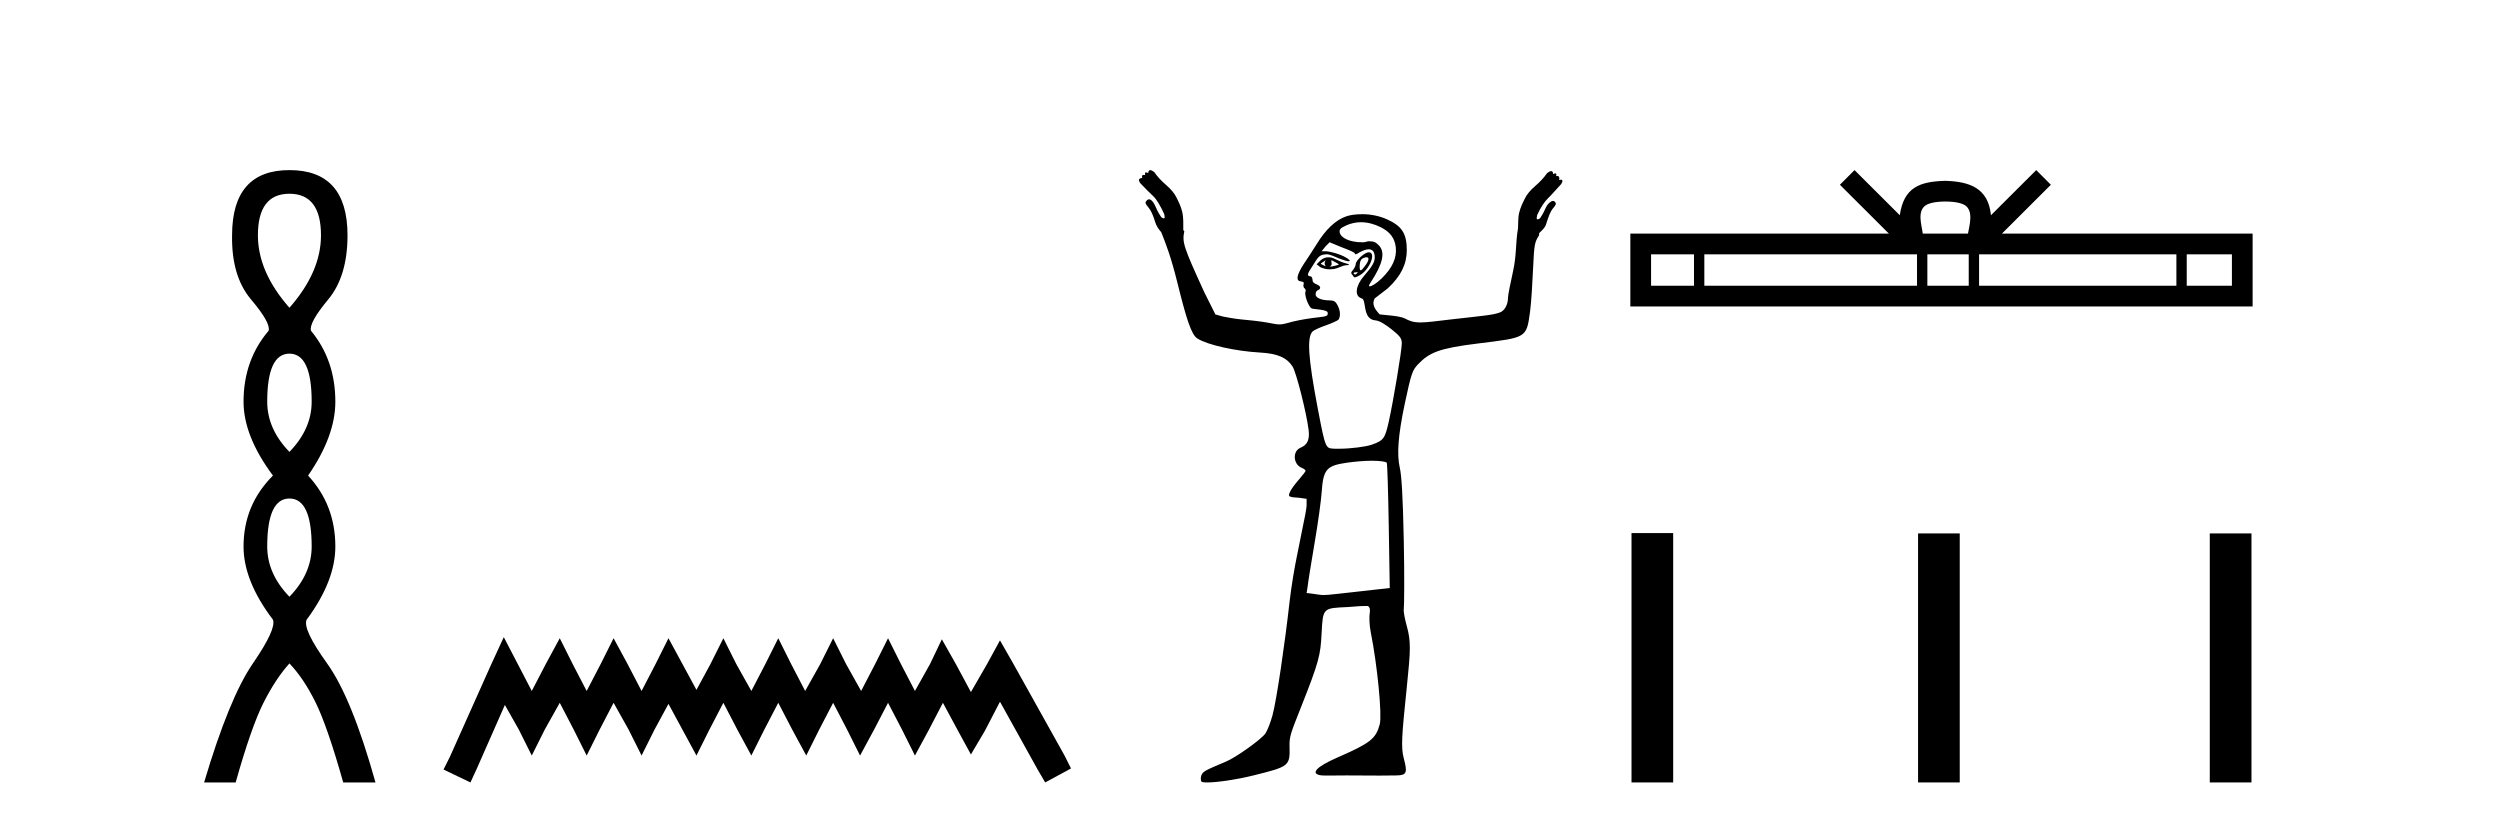
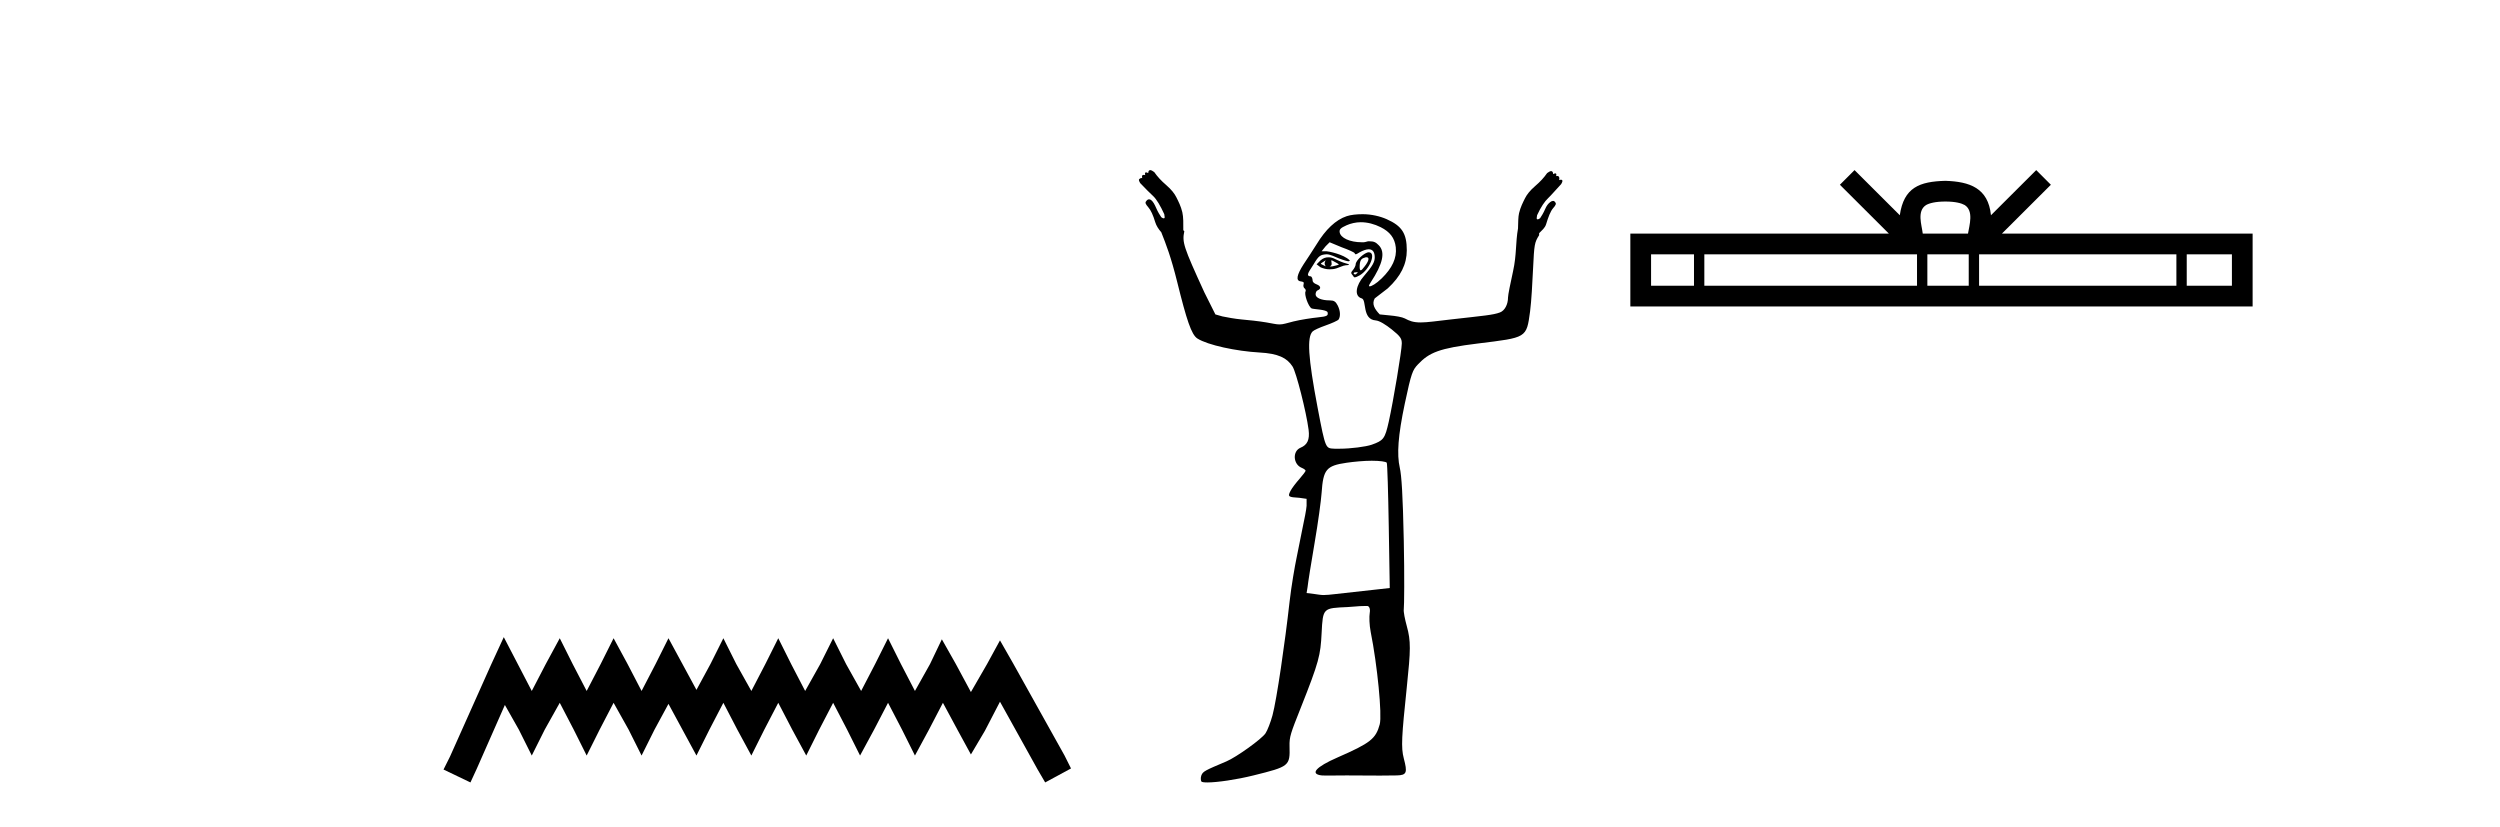
<svg xmlns="http://www.w3.org/2000/svg" width="124.0" height="41.0">
-   <path d="M 14.356 9.61 Q 15.921 9.61 15.921 11.673 Q 15.921 13.487 14.356 15.265 Q 12.792 13.487 12.792 11.673 Q 12.792 9.61 14.356 9.61 ZM 14.356 17.541 Q 15.459 17.541 15.459 19.924 Q 15.459 21.276 14.356 22.414 Q 13.254 21.276 13.254 19.924 Q 13.254 17.541 14.356 17.541 ZM 14.356 24.726 Q 15.459 24.726 15.459 27.108 Q 15.459 28.46 14.356 29.598 Q 13.254 28.46 13.254 27.108 Q 13.254 24.726 14.356 24.726 ZM 14.356 8.437 Q 11.511 8.437 11.511 11.673 Q 11.476 13.7 12.454 14.856 Q 13.432 16.012 13.325 16.403 Q 12.08 17.862 12.08 19.924 Q 12.08 21.631 13.538 23.588 Q 12.08 25.046 12.08 27.108 Q 12.08 28.816 13.538 30.736 Q 13.716 31.198 12.543 32.906 Q 11.369 34.613 10.124 38.809 L 11.689 38.809 Q 12.471 36.035 13.076 34.844 Q 13.681 33.652 14.356 32.906 Q 15.068 33.652 15.655 34.844 Q 16.241 36.035 17.024 38.809 L 18.624 38.809 Q 17.451 34.613 16.224 32.906 Q 14.997 31.198 15.21 30.736 Q 16.633 28.816 16.633 27.108 Q 16.633 25.046 15.281 23.588 Q 16.633 21.631 16.633 19.924 Q 16.633 17.862 15.423 16.403 Q 15.317 16.012 16.277 14.856 Q 17.237 13.7 17.237 11.673 Q 17.237 8.437 14.356 8.437 Z" style="fill:#000000;stroke:none" />
  <path d="M 24.988 31.602 L 24.348 32.99 L 22.319 37.528 L 21.999 38.169 L 23.334 38.809 L 23.654 38.115 L 25.042 34.966 L 25.736 36.193 L 26.376 37.475 L 27.017 36.193 L 27.764 34.859 L 28.458 36.193 L 29.099 37.475 L 29.74 36.193 L 30.434 34.859 L 31.181 36.193 L 31.822 37.475 L 32.462 36.193 L 33.156 34.912 L 33.85 36.193 L 34.544 37.475 L 35.185 36.193 L 35.879 34.859 L 36.573 36.193 L 37.267 37.475 L 37.908 36.193 L 38.602 34.859 L 39.296 36.193 L 39.99 37.475 L 40.63 36.193 L 41.324 34.859 L 42.018 36.193 L 42.659 37.475 L 43.353 36.193 L 44.047 34.859 L 44.741 36.193 L 45.381 37.475 L 46.075 36.193 L 46.769 34.859 L 47.517 36.247 L 48.157 37.421 L 48.851 36.247 L 49.599 34.805 L 51.467 38.169 L 51.841 38.809 L 53.122 38.115 L 52.802 37.475 L 50.24 32.884 L 49.599 31.763 L 48.958 32.937 L 48.157 34.325 L 47.41 32.937 L 46.716 31.709 L 46.129 32.937 L 45.381 34.272 L 44.687 32.937 L 44.047 31.656 L 43.406 32.937 L 42.712 34.272 L 41.965 32.937 L 41.324 31.656 L 40.684 32.937 L 39.936 34.272 L 39.242 32.937 L 38.602 31.656 L 37.961 32.937 L 37.267 34.272 L 36.52 32.937 L 35.879 31.656 L 35.238 32.937 L 34.544 34.218 L 33.85 32.937 L 33.156 31.656 L 32.516 32.937 L 31.822 34.272 L 31.128 32.937 L 30.434 31.656 L 29.793 32.937 L 29.099 34.272 L 28.405 32.937 L 27.764 31.656 L 27.07 32.937 L 26.376 34.272 L 25.682 32.937 L 24.988 31.602 Z" style="fill:#000000;stroke:none" />
  <path d="M 65.751 12.911 C 65.762 12.911 65.705 12.977 65.701 13.06 C 65.701 13.143 65.764 13.209 65.751 13.209 C 65.742 13.209 65.7 13.185 65.552 13.11 C 65.51 13.088 65.48 13.08 65.602 13.01 C 65.712 12.947 65.744 12.911 65.751 12.911 ZM 66.049 12.911 C 66.067 12.911 66.083 12.927 66.149 12.96 C 66.232 13.003 66.397 13.094 66.397 13.11 C 66.469 13.125 66.202 13.187 66.099 13.209 C 66.069 13.215 66.044 13.217 66.023 13.217 C 65.982 13.217 65.958 13.209 65.95 13.209 C 65.923 13.209 66.038 13.206 66.049 13.11 C 66.059 13.026 66.006 12.911 66.049 12.911 ZM 65.9 12.762 C 65.754 12.762 65.636 12.798 65.502 12.911 L 65.304 13.11 L 65.502 13.259 C 65.636 13.317 65.776 13.358 65.95 13.358 C 66.065 13.358 66.165 13.35 66.298 13.308 C 66.432 13.266 66.63 13.164 66.745 13.159 C 66.95 13.151 66.978 13.116 66.745 13.06 C 66.614 13.028 66.388 12.934 66.248 12.861 C 66.109 12.788 66.005 12.762 65.9 12.762 ZM 67.758 12.759 C 67.769 12.759 67.777 12.762 67.789 12.762 C 67.942 12.762 67.885 12.961 67.69 13.209 C 67.586 13.341 67.535 13.408 67.491 13.408 C 67.445 13.408 67.433 13.301 67.441 13.159 C 67.458 12.873 67.54 12.814 67.739 12.762 C 67.747 12.76 67.753 12.759 67.758 12.759 ZM 67.326 13.499 C 67.336 13.499 67.342 13.501 67.342 13.507 C 67.342 13.526 67.286 13.58 67.242 13.607 C 67.237 13.61 67.232 13.611 67.226 13.611 C 67.213 13.611 67.2 13.607 67.193 13.607 C 67.169 13.607 67.143 13.588 67.143 13.557 C 67.143 13.511 67.199 13.507 67.242 13.507 C 67.271 13.507 67.306 13.499 67.326 13.499 ZM 67.889 12.513 C 67.688 12.513 67.242 12.917 67.242 13.11 C 67.242 13.186 67.165 13.329 67.093 13.408 C 66.987 13.525 67.012 13.559 67.093 13.656 C 67.135 13.707 67.149 13.756 67.193 13.756 C 67.24 13.756 67.331 13.72 67.441 13.656 C 67.947 13.363 68.277 12.513 67.889 12.513 ZM 67.491 11.022 C 67.833 11.022 68.17 11.112 68.485 11.27 C 68.934 11.496 69.178 11.799 69.231 12.264 C 69.291 12.801 69.05 13.301 68.535 13.805 C 68.253 14.081 68.021 14.203 67.938 14.203 C 67.881 14.203 67.886 14.16 67.988 14.004 C 68.598 13.074 68.72 12.5 68.386 12.165 C 68.244 12.023 68.166 11.966 67.889 11.966 C 67.822 11.966 67.733 12.012 67.64 12.016 C 67.629 12.016 67.618 12.016 67.607 12.016 C 67.584 12.016 67.562 12.016 67.541 12.016 C 66.955 12.016 66.489 11.8 66.447 11.519 C 66.426 11.379 66.49 11.306 66.795 11.171 C 66.989 11.085 67.245 11.022 67.491 11.022 ZM 65.95 12.016 L 66.546 12.264 C 66.875 12.384 67.174 12.512 67.193 12.563 C 67.202 12.589 67.211 12.612 67.242 12.612 C 67.287 12.612 67.34 12.571 67.441 12.513 C 67.597 12.424 67.774 12.364 67.889 12.364 C 68.09 12.364 68.187 12.508 68.187 12.762 C 68.187 12.989 68.089 13.188 67.64 13.706 C 67.266 14.136 67.142 14.685 67.541 14.8 C 67.8 14.874 67.547 15.843 68.236 15.893 C 68.421 15.907 68.732 16.102 69.032 16.341 C 69.474 16.692 69.529 16.805 69.529 17.037 C 69.529 17.38 69.108 19.906 68.883 20.914 C 68.694 21.755 68.628 21.849 68.038 22.057 C 67.751 22.158 66.99 22.256 66.447 22.256 C 66.39 22.256 66.33 22.258 66.275 22.258 C 66.248 22.258 66.222 22.258 66.198 22.256 C 65.749 22.227 65.754 22.325 65.353 20.218 C 64.876 17.707 64.823 16.722 65.105 16.44 C 65.171 16.374 65.454 16.246 65.751 16.142 C 66.048 16.038 66.362 15.9 66.397 15.844 C 66.498 15.684 66.48 15.405 66.348 15.148 C 66.249 14.958 66.169 14.899 65.95 14.899 C 65.556 14.899 65.254 14.779 65.254 14.601 C 65.254 14.517 65.288 14.427 65.353 14.402 C 65.534 14.333 65.526 14.188 65.304 14.104 C 65.186 14.059 65.105 13.996 65.105 13.905 C 65.105 13.82 65.061 13.709 65.005 13.706 C 64.72 13.691 64.968 13.424 65.154 13.11 C 65.416 12.668 65.494 12.635 65.801 12.612 C 65.981 12.612 66.242 12.751 66.397 12.811 C 66.699 12.928 66.845 12.96 66.894 12.96 C 66.919 12.96 66.966 12.933 66.944 12.911 C 66.638 12.605 65.87 12.463 65.801 12.463 L 65.552 12.463 L 65.751 12.215 L 65.95 12.016 ZM 68.038 22.853 C 68.442 22.853 68.749 22.896 68.783 22.952 C 68.813 23 68.855 24.442 68.883 26.133 L 68.932 29.166 L 67.59 29.315 C 66.36 29.442 65.943 29.514 65.652 29.514 C 65.5 29.514 65.357 29.483 65.204 29.464 L 64.807 29.414 L 64.856 29.116 C 64.871 28.941 65.031 27.934 65.204 26.929 C 65.377 25.924 65.527 24.815 65.552 24.443 C 65.632 23.289 65.776 23.099 66.795 22.952 C 67.156 22.9 67.649 22.853 68.038 22.853 ZM 57.052 8.437 C 56.999 8.437 56.952 8.481 56.952 8.586 C 56.904 8.562 56.867 8.549 56.841 8.549 C 56.791 8.549 56.78 8.594 56.803 8.685 C 56.773 8.678 56.747 8.674 56.725 8.674 C 56.648 8.674 56.627 8.725 56.654 8.834 C 56.644 8.831 56.633 8.83 56.623 8.83 C 56.579 8.83 56.533 8.856 56.505 8.884 C 56.47 8.919 56.502 8.995 56.555 9.083 C 56.835 9.381 57.034 9.571 57.201 9.729 C 57.368 9.887 57.555 10.203 57.748 10.624 C 57.765 10.747 57.783 10.805 57.748 10.823 C 57.738 10.828 57.728 10.83 57.718 10.83 C 57.687 10.83 57.65 10.812 57.599 10.773 C 57.528 10.668 57.429 10.51 57.35 10.326 C 57.271 10.142 57.198 10.007 57.102 9.928 C 57.066 9.899 57.03 9.886 56.995 9.886 C 56.938 9.886 56.886 9.923 56.853 9.978 C 56.783 10.048 56.821 10.127 56.952 10.276 C 57.084 10.425 57.195 10.671 57.3 11.022 C 57.353 11.197 57.471 11.378 57.599 11.519 C 57.836 12.117 58.078 12.731 58.394 14.004 C 58.853 15.857 59.093 16.598 59.388 16.788 C 59.899 17.117 61.333 17.421 62.47 17.484 C 63.395 17.535 63.832 17.746 64.111 18.18 C 64.293 18.464 64.79 20.421 64.906 21.312 C 64.971 21.813 64.842 22.068 64.508 22.206 C 64.095 22.378 64.141 23.028 64.558 23.201 C 64.69 23.255 64.757 23.317 64.757 23.35 C 64.757 23.382 64.627 23.555 64.459 23.747 C 64.29 23.939 64.085 24.201 64.011 24.344 C 63.857 24.643 63.9 24.657 64.459 24.692 L 64.807 24.742 L 64.807 25.089 C 64.794 25.286 64.696 25.768 64.608 26.183 C 64.52 26.598 64.393 27.281 64.309 27.674 C 64.226 28.068 64.052 29.053 63.961 29.862 C 63.738 31.859 63.325 34.706 63.116 35.479 C 63.022 35.827 62.863 36.233 62.768 36.374 C 62.575 36.66 61.325 37.556 60.83 37.765 C 59.772 38.213 59.665 38.258 59.587 38.461 C 59.543 38.577 59.56 38.717 59.587 38.76 C 59.609 38.795 59.722 38.809 59.885 38.809 C 59.885 38.809 59.885 38.809 59.885 38.809 C 60.365 38.809 61.319 38.673 62.172 38.461 C 63.945 38.021 63.989 37.997 63.961 37.02 C 63.948 36.542 64.02 36.362 64.508 35.131 C 65.431 32.807 65.497 32.502 65.552 31.403 C 65.616 30.137 65.623 30.167 66.845 30.11 C 67.142 30.096 67.395 30.06 67.59 30.06 C 67.684 30.06 67.753 30.057 67.795 30.057 C 67.816 30.057 67.831 30.058 67.839 30.06 C 67.914 30.084 67.975 30.192 67.938 30.408 C 67.909 30.582 67.917 30.997 67.988 31.353 C 68.316 32.985 68.558 35.472 68.435 35.926 C 68.241 36.645 67.974 36.856 66.348 37.567 C 65.25 38.046 64.963 38.39 65.552 38.461 C 65.591 38.466 65.671 38.468 65.784 38.468 C 66.011 38.468 66.37 38.461 66.795 38.461 C 67.292 38.461 67.881 38.469 68.452 38.469 C 68.737 38.469 69.018 38.467 69.28 38.461 C 69.783 38.45 69.812 38.319 69.628 37.616 C 69.486 37.075 69.522 36.532 69.777 34.087 C 69.972 32.219 69.983 31.803 69.777 31.055 C 69.685 30.719 69.607 30.345 69.628 30.21 C 69.649 30.075 69.664 28.556 69.628 26.829 C 69.581 24.534 69.516 23.578 69.43 23.201 C 69.278 22.54 69.342 21.61 69.678 20.019 C 70.001 18.491 70.067 18.354 70.324 18.08 C 70.89 17.48 71.382 17.274 73.307 17.037 C 75.732 16.737 75.712 16.778 75.892 15.446 C 75.959 14.947 76.008 13.99 76.041 13.308 C 76.097 12.134 76.109 12.03 76.339 11.668 C 76.351 11.649 76.337 11.64 76.339 11.618 C 76.342 11.596 76.345 11.593 76.339 11.569 C 76.48 11.421 76.631 11.308 76.687 11.121 C 76.792 10.77 76.904 10.475 77.035 10.326 C 77.167 10.177 77.205 10.098 77.134 10.028 C 77.109 9.985 77.072 9.965 77.03 9.965 C 76.986 9.965 76.935 9.987 76.886 10.028 C 76.789 10.106 76.716 10.191 76.637 10.375 C 76.558 10.56 76.459 10.718 76.389 10.823 C 76.337 10.861 76.3 10.88 76.27 10.88 C 76.259 10.88 76.249 10.877 76.24 10.873 C 76.205 10.855 76.222 10.797 76.24 10.674 C 76.433 10.253 76.62 9.987 76.787 9.829 C 76.953 9.671 77.152 9.431 77.433 9.133 C 77.485 9.045 77.518 8.969 77.482 8.934 C 77.468 8.919 77.448 8.914 77.427 8.914 C 77.397 8.914 77.364 8.924 77.333 8.934 C 77.363 8.814 77.335 8.728 77.238 8.728 C 77.222 8.728 77.204 8.73 77.184 8.735 C 77.207 8.643 77.196 8.599 77.147 8.599 C 77.121 8.599 77.084 8.611 77.035 8.636 C 77.035 8.53 76.988 8.487 76.936 8.487 C 76.883 8.487 76.807 8.533 76.737 8.586 C 76.579 8.814 76.395 9.013 76.14 9.232 C 75.886 9.451 75.731 9.653 75.643 9.829 C 75.538 10.039 75.415 10.276 75.345 10.574 C 75.3 10.764 75.304 11.038 75.295 11.27 C 75.291 11.286 75.298 11.302 75.295 11.32 C 75.163 12.066 75.233 12.61 75.047 13.457 C 74.912 14.069 74.798 14.632 74.798 14.75 C 74.798 15.102 74.634 15.407 74.4 15.496 C 74.059 15.626 73.592 15.659 71.965 15.844 C 71.266 15.923 70.799 15.993 70.473 15.993 C 70.086 15.993 69.911 15.916 69.678 15.794 C 69.545 15.724 69.216 15.67 68.932 15.645 L 68.435 15.595 C 68.185 15.336 68.027 15.078 68.187 14.8 L 68.833 14.303 C 69.479 13.705 69.777 13.103 69.777 12.414 C 69.777 11.581 69.535 11.207 68.783 10.873 C 68.459 10.728 68.026 10.624 67.59 10.624 C 67.299 10.624 67.011 10.652 66.795 10.723 C 66.251 10.904 65.75 11.382 65.304 12.115 C 65.099 12.452 64.8 12.887 64.657 13.11 C 64.321 13.635 64.262 13.92 64.508 13.955 C 64.645 13.974 64.692 13.994 64.657 14.104 C 64.632 14.184 64.661 14.274 64.707 14.303 C 64.753 14.331 64.781 14.413 64.757 14.452 C 64.673 14.588 64.896 15.212 65.055 15.297 C 65.142 15.343 65.822 15.348 65.85 15.496 C 65.881 15.654 65.836 15.696 65.353 15.744 C 65.065 15.773 64.519 15.855 64.16 15.943 C 63.828 16.024 63.659 16.092 63.464 16.092 C 63.299 16.092 63.121 16.044 62.818 15.993 C 62.434 15.927 61.877 15.87 61.575 15.844 C 61.274 15.817 60.839 15.739 60.631 15.694 L 60.283 15.595 L 59.736 14.501 C 58.697 12.232 58.627 12.018 58.742 11.469 C 58.73 11.447 58.706 11.44 58.692 11.419 C 58.694 11.105 58.7 10.769 58.643 10.525 C 58.572 10.226 58.45 9.989 58.344 9.779 C 58.257 9.604 58.101 9.402 57.847 9.182 C 57.593 8.963 57.409 8.764 57.251 8.536 C 57.181 8.484 57.104 8.437 57.052 8.437 Z" style="fill:#000000;stroke:none" />
  <path d="M 96.491 9.996 C 96.991 9.996 97.293 10.081 97.449 10.17 C 97.903 10.46 97.686 11.153 97.613 11.587 L 95.369 11.587 C 95.315 11.144 95.07 10.467 95.534 10.17 C 95.69 10.081 95.991 9.996 96.491 9.996 ZM 84.022 12.614 L 84.022 14.174 L 81.893 14.174 L 81.893 12.614 ZM 95.084 12.614 L 95.084 14.174 L 84.535 14.174 L 84.535 12.614 ZM 97.649 12.614 L 97.649 14.174 L 95.597 14.174 L 95.597 12.614 ZM 107.949 12.614 L 107.949 14.174 L 98.162 14.174 L 98.162 12.614 ZM 110.703 12.614 L 110.703 14.174 L 108.462 14.174 L 108.462 12.614 ZM 91.985 8.437 L 91.259 9.164 L 93.688 11.587 L 80.865 11.587 L 80.865 15.201 L 111.73 15.201 L 111.73 11.587 L 99.295 11.587 L 101.723 9.164 L 100.997 8.437 L 98.752 10.676 C 98.617 9.319 97.687 9.007 96.491 8.969 C 95.213 9.003 94.429 9.292 94.23 10.676 L 91.985 8.437 Z" style="fill:#000000;stroke:none" />
-   <path d="M 80.923 26.441 L 80.923 38.809 L 82.99 38.809 L 82.99 26.441 ZM 95.136 26.458 L 95.136 38.809 L 97.203 38.809 L 97.203 26.458 ZM 109.605 26.458 L 109.605 38.809 L 111.673 38.809 L 111.673 26.458 Z" style="fill:#000000;stroke:none" />
</svg>